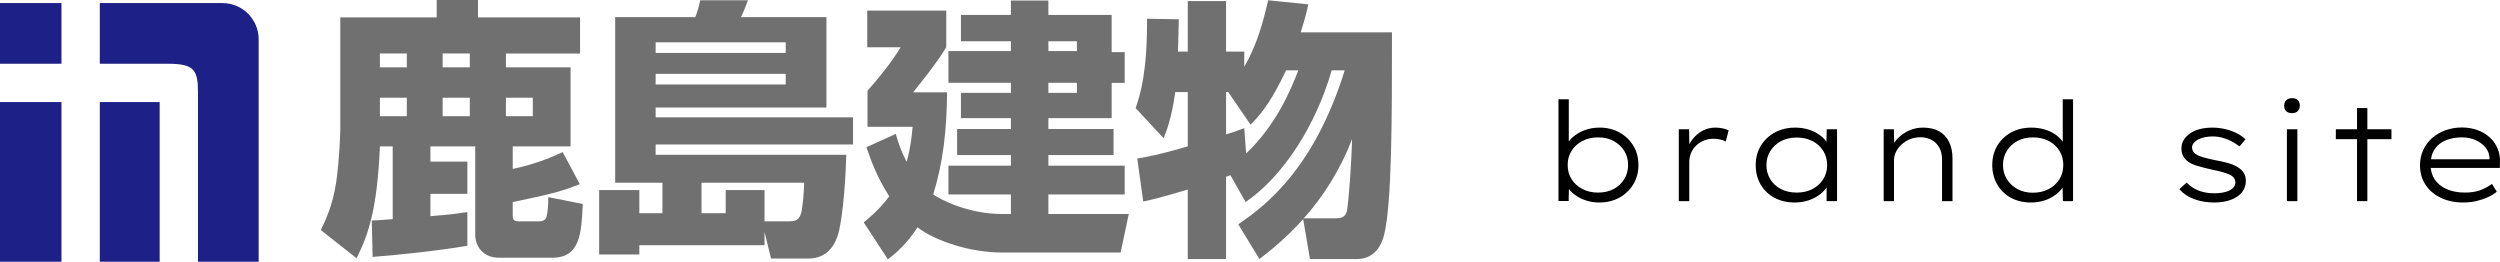
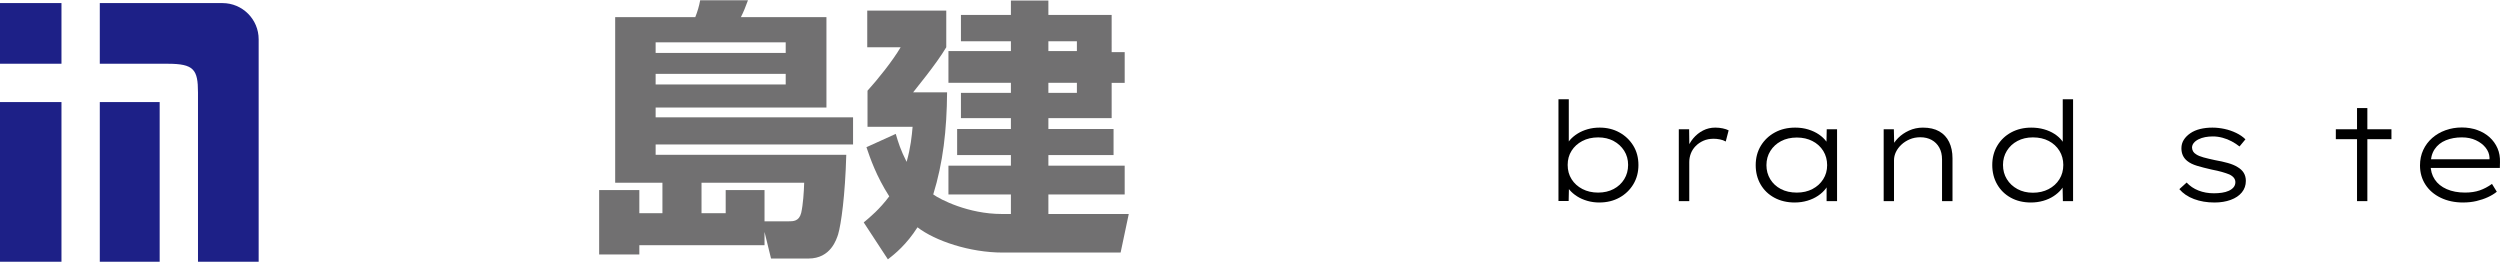
<svg xmlns="http://www.w3.org/2000/svg" id="b" viewBox="0 0 375.155 39.277">
  <defs>
    <style>.d{fill:#1d2087;}.e{fill:#717071;}</style>
  </defs>
  <g id="c">
    <path d="M240.001,30.388c-.634,0-1.236-.083-1.808-.248-.572-.165-1.085-.392-1.539-.682-.455-.289-.837-.62-1.146-.991-.31-.372-.534-.765-.672-1.178l.62.104-.062,2.768h-1.528v-15.266h1.55v7.106l-.476.165c.124-.413.341-.798.65-1.157.311-.358.692-.678,1.146-.96.455-.282.961-.503,1.519-.661s1.153-.238,1.787-.238c1.102,0,2.09.241,2.964.723.875.482,1.57,1.143,2.087,1.983.517.84.774,1.812.774,2.913,0,1.074-.255,2.035-.764,2.881-.51.847-1.206,1.515-2.087,2.004-.882.489-1.887.733-3.016.733ZM239.814,28.901c.882,0,1.659-.179,2.335-.537.674-.358,1.204-.85,1.59-1.477.386-.626.579-1.339.579-2.138,0-.798-.196-1.508-.589-2.127s-.923-1.108-1.591-1.467c-.668-.358-1.436-.537-2.304-.537-.908,0-1.707.183-2.396.547-.689.365-1.227.854-1.611,1.467-.386.613-.579,1.319-.579,2.117,0,.813.196,1.529.589,2.148s.933,1.109,1.622,1.467c.688.358,1.474.537,2.354.537Z" />
    <path d="M251.924,30.181v-10.783h1.55l.041,3.181-.352-.124c.193-.62.499-1.181.92-1.684.42-.502.912-.898,1.477-1.188.564-.29,1.178-.434,1.839-.434.385,0,.757.038,1.115.114s.654.176.889.299l-.435,1.673c-.262-.151-.558-.258-.888-.32-.331-.062-.634-.093-.909-.093-.592,0-1.112.1-1.56.3s-.833.464-1.157.795c-.323.331-.564.703-.723,1.116s-.237.847-.237,1.301v5.846h-1.57Z" />
    <path d="M269.33,30.388c-1.157,0-2.18-.241-3.068-.723-.888-.482-1.576-1.146-2.065-1.993-.489-.847-.733-1.808-.733-2.882,0-1.102.259-2.076.774-2.923.517-.847,1.219-1.511,2.107-1.994.889-.482,1.903-.723,3.047-.723.702,0,1.356.093,1.963.279.605.186,1.139.438,1.601.754.461.317.837.675,1.126,1.074s.454.792.496,1.177l-.517-.124.062-2.913h1.55v10.783h-1.57v-2.872l.413-.227c-.055.413-.234.819-.537,1.219s-.688.758-1.156,1.074c-.469.317-1.002.565-1.602.744-.599.179-1.229.269-1.89.269ZM269.64,28.901c.881,0,1.663-.179,2.345-.537.682-.358,1.219-.847,1.611-1.467s.589-1.322.589-2.107c0-.798-.193-1.511-.579-2.138-.386-.626-.923-1.119-1.611-1.477-.688-.358-1.474-.537-2.354-.537-.896,0-1.684.179-2.365.537-.682.358-1.219.851-1.611,1.477-.393.627-.589,1.34-.589,2.138,0,.771.189,1.47.568,2.097.379.627.909,1.119,1.591,1.477.682.358,1.483.537,2.406.537Z" />
    <path d="M282.668,30.181v-10.783h1.528l.062,2.706-.413.062c.206-.509.533-.992.981-1.446.447-.455.994-.83,1.642-1.126.647-.296,1.343-.444,2.087-.444.978,0,1.794.186,2.447.558.654.372,1.15.905,1.488,1.601.337.696.506,1.512.506,2.448v6.424h-1.57v-6.259c0-.688-.138-1.281-.413-1.776-.275-.496-.658-.878-1.146-1.146-.489-.269-1.057-.403-1.704-.403-.578,0-1.108.103-1.591.31s-.898.475-1.25.806c-.351.331-.623.696-.815,1.095-.193.399-.289.812-.289,1.239v6.135h-1.55Z" />
-     <path d="M304.767,30.388c-1.144,0-2.152-.241-3.026-.723-.875-.482-1.557-1.149-2.046-2.003-.488-.854-.733-1.818-.733-2.892,0-1.102.255-2.076.765-2.923.51-.847,1.205-1.508,2.087-1.983.881-.475,1.88-.713,2.995-.713.688,0,1.325.083,1.911.248.585.165,1.108.396,1.569.692.461.296.84.637,1.137,1.022.296.386.499.792.609,1.219l-.496-.145v-7.292h1.549v15.287h-1.528l-.062-2.872.434-.103c-.097.427-.3.83-.609,1.208s-.695.72-1.157,1.022c-.461.303-.984.537-1.569.702-.586.166-1.195.248-1.828.248ZM305.057,28.921c.881,0,1.666-.179,2.354-.537.688-.358,1.229-.85,1.622-1.477.393-.626.589-1.346.589-2.159,0-.785-.193-1.49-.579-2.117-.386-.626-.919-1.119-1.601-1.477-.682-.358-1.478-.537-2.386-.537-.868,0-1.64.179-2.313.537-.676.358-1.206.851-1.591,1.477-.386.627-.579,1.333-.579,2.117,0,.799.193,1.512.579,2.138.385.627.915,1.123,1.591,1.487.674.365,1.445.547,2.313.547Z" />
+     <path d="M304.767,30.388c-1.144,0-2.152-.241-3.026-.723-.875-.482-1.557-1.149-2.046-2.003-.488-.854-.733-1.818-.733-2.892,0-1.102.255-2.076.765-2.923.51-.847,1.205-1.508,2.087-1.983.881-.475,1.88-.713,2.995-.713.688,0,1.325.083,1.911.248.585.165,1.108.396,1.569.692.461.296.84.637,1.137,1.022.296.386.499.792.609,1.219l-.496-.145v-7.292h1.549v15.287h-1.528l-.062-2.872.434-.103c-.097.427-.3.83-.609,1.208s-.695.72-1.157,1.022c-.461.303-.984.537-1.569.702-.586.166-1.195.248-1.828.248M305.057,28.921c.881,0,1.666-.179,2.354-.537.688-.358,1.229-.85,1.622-1.477.393-.626.589-1.346.589-2.159,0-.785-.193-1.49-.579-2.117-.386-.626-.919-1.119-1.601-1.477-.682-.358-1.478-.537-2.386-.537-.868,0-1.64.179-2.313.537-.676.358-1.206.851-1.591,1.477-.386.627-.579,1.333-.579,2.117,0,.799.193,1.512.579,2.138.385.627.915,1.123,1.591,1.487.674.365,1.445.547,2.313.547Z" />
    <path d="M332.304,30.388c-1.13,0-2.152-.172-3.067-.517-.916-.344-1.649-.84-2.2-1.487l1.095-.991c.481.523,1.074.923,1.776,1.198.702.276,1.474.414,2.313.414.413,0,.812-.028,1.198-.083.386-.055.729-.151,1.033-.289.303-.138.544-.313.723-.527.179-.213.269-.472.269-.774,0-.482-.303-.868-.909-1.157-.303-.124-.671-.248-1.104-.372-.435-.124-.94-.241-1.519-.351-.854-.193-1.591-.382-2.21-.568-.62-.186-1.116-.43-1.487-.733-.29-.234-.507-.509-.651-.826-.145-.316-.217-.674-.217-1.074,0-.468.117-.888.352-1.26.233-.372.561-.703.98-.992s.913-.502,1.478-.641c.564-.137,1.178-.207,1.839-.207.592,0,1.194.066,1.807.196.613.131,1.198.331,1.756.599.559.269,1.023.589,1.395.96l-.888,1.074c-.345-.275-.733-.53-1.167-.764-.435-.234-.896-.416-1.385-.547-.488-.131-.975-.196-1.456-.196-.399,0-.781.035-1.146.103-.365.069-.699.179-1.002.331-.303.152-.541.334-.713.547-.172.214-.258.452-.258.713.014.207.068.393.165.558.097.166.248.31.454.434.262.179.634.334,1.116.465.481.131,1.046.265,1.693.403.716.124,1.367.269,1.952.434.586.166,1.064.365,1.436.599.427.248.744.544.951.888.206.344.31.744.31,1.198,0,.661-.2,1.236-.6,1.725s-.957.864-1.673,1.125c-.716.262-1.528.393-2.438.393Z" />
-     <path d="M343.941,16.981c-.372,0-.661-.1-.867-.299-.207-.2-.311-.472-.311-.816s.107-.62.32-.827c.214-.207.499-.31.857-.31.386,0,.679.1.878.299.199.2.3.479.3.837,0,.33-.104.599-.31.806-.207.207-.496.31-.868.31ZM343.178,30.181v-10.783h1.569v10.783h-1.569Z" />
    <path d="M350.519,20.885v-1.487h8.346v1.487h-8.346ZM353.7,30.181v-13.964h1.55v13.964h-1.55Z" />
    <path d="M369.636,30.388c-1.268,0-2.394-.237-3.378-.713-.984-.475-1.749-1.132-2.293-1.973-.544-.84-.815-1.797-.815-2.871,0-.854.161-1.628.485-2.324.323-.695.771-1.294,1.343-1.797.571-.502,1.239-.891,2.004-1.167.764-.275,1.58-.413,2.447-.413.826,0,1.598.127,2.313.382.717.255,1.333.616,1.85,1.084.516.468.912,1.019,1.188,1.652.275.634.399,1.336.372,2.107l-.021.847h-10.681l-.227-1.301h9.729l-.372.227v-.496c-.027-.523-.221-1.012-.578-1.467-.358-.455-.844-.826-1.457-1.115-.612-.29-1.318-.434-2.117-.434-.881,0-1.68.145-2.396.434-.716.289-1.277.737-1.684,1.342-.406.606-.609,1.384-.609,2.334,0,.84.207,1.574.62,2.2s1.013,1.112,1.797,1.456c.785.345,1.701.517,2.748.517.84,0,1.576-.11,2.21-.331.634-.22,1.246-.544,1.839-.971l.723,1.177c-.372.303-.819.575-1.343.816-.523.241-1.095.434-1.715.579-.619.145-1.28.217-1.982.217Z" />
    <path class="d" d="M14.975,15.317v23.96h8.985V15.317h-8.985Z" />
    <path class="d" d="M9.225,9.567V.462H.162c-.014,0-.028.002-.162.002v9.103h9.225Z" />
    <path class="d" d="M33.381.462H14.975v9.105h10.183c3.925,0,4.552.853,4.552,4.313v25.398h9.105V5.896c0-3-2.433-5.433-5.434-5.433Z" />
    <rect class="d" y="15.317" width="9.225" height="23.96" />
-     <path class="e" d="M70.5,14.67v2.771h-4.075v-2.771h4.075ZM55.911,38.55c3.423-.245,10.025-.937,14.222-1.671v-5.053c-1.426.204-2.363.367-5.542.611v-3.342h5.542v-4.849h-5.542v-2.282h6.724v13.326c0,1.467,1.019,3.382,3.546,3.382h8.028c4.197,0,4.361-3.708,4.564-8.068l-5.175-1.019c0,1.304-.122,2.323-.204,2.649-.041.326-.163.978-1.141.978h-3.056c-.489,0-.937-.041-.937-.815v-2.078c6.153-1.263,7.62-1.711,10.065-2.689l-2.567-4.809c-2.119.978-4.238,1.834-7.498,2.527v-3.383h8.68v-11.858h-9.698v-2.078h11.125V2.608h-15.322V0h-6.194v2.608h-14.466v16.708c0,.815-.122,4.483-.611,7.987-.53,3.627-1.752,6.072-2.323,7.212l5.379,4.238c1.874-3.749,3.097-7.58,3.504-16.789h1.915v10.921c-2.037.163-2.282.163-3.138.204l.122,5.461ZM61.046,14.67v2.771h-4.034v-2.771h4.034ZM61.046,8.028v2.078h-4.034v-2.078h4.034ZM70.5,8.028v2.078h-4.075v-2.078h4.075ZM79.954,14.67v2.771h-4.034v-2.771h4.034Z" />
    <path class="e" d="M117.905,6.357v1.589h-19.52v-1.589h19.52ZM99.404,31.989h-3.464v-3.464h-6.031v9.658h6.031v-1.385h18.786v-1.997l.978,3.994h5.623c3.342,0,4.198-2.893,4.443-3.627.448-1.508,1.059-5.827,1.223-11.94h-28.607v-1.549h29.625v-4.075h-29.625v-1.467h25.632V2.567h-12.836c.448-.896.652-1.426,1.059-2.526h-7.172c-.163.896-.407,1.711-.733,2.526h-12.022v24.858h7.091v4.564ZM117.905,11.084v1.589h-19.52v-1.589h19.52ZM105.272,27.425h15.404c-.041,1.386-.163,3.26-.448,4.524-.326,1.263-1.182,1.263-1.916,1.263h-3.586v-4.686h-5.827v3.464h-3.627v-4.564Z" />
    <path class="e" d="M161.601,7.661h-4.279v-1.467h4.279v1.467ZM150.313,32.111c-4.972,0-9.21-2.16-10.269-2.934,1.467-4.727,2.037-9.658,2.078-15.322h-5.094c.122-.204,3.463-4.197,4.971-6.764V1.589h-11.859v5.502h5.013c-1.223,2.078-3.423,4.808-4.972,6.52v5.42h6.765c-.123,1.386-.285,3.097-.896,5.257-.896-1.752-1.264-2.934-1.631-4.197l-4.4,1.997c.57,1.671,1.467,4.32,3.423,7.376-1.468,1.956-2.852,3.097-3.831,3.912l3.627,5.542c1.06-.815,2.812-2.241,4.442-4.808,2.649,2.037,7.824,3.79,12.796,3.79h17.685l1.223-5.787h-12.062v-2.934h11.45v-4.319h-11.45v-1.589h9.78v-3.912h-9.78v-1.63h9.495v-5.297h1.956v-4.605h-1.956V2.241h-9.495V.082h-5.624v2.16h-7.498v3.952h7.498v1.467h-9.373v4.768h9.373v1.508h-7.498v3.79h7.498v1.63h-8.069v3.912h8.069v1.589h-9.373v4.319h9.373v2.934h-1.386ZM161.601,13.937h-4.279v-1.508h4.279v1.508Z" />
-     <path class="e" d="M195.639,32.763c2.77-3.056,5.461-7.172,7.253-11.899-.082,3.668-.529,9.658-.774,10.799-.245,1.019-.938,1.1-1.997,1.1h-4.482ZM188.997,38.876c1.955-1.508,4.115-3.301,6.56-5.991l1.019,5.991h7.01c2.852,0,3.789-2.323,4.115-3.627,1.182-4.727,1.182-17.767,1.182-30.4h-13.692c.652-2.078.937-3.26,1.141-4.197l-6.031-.611c-.692,3.015-1.63,6.642-3.586,9.984v-2.282h-2.73V.163h-5.746v7.58h-1.467c.041-1.386.082-2.771.123-4.849l-4.769-.082c.041,7.824-.937,11.166-1.711,13.407l4.197,4.523c.367-.896,1.182-2.852,1.752-6.927h1.875v8.15c-4.441,1.304-6.275,1.589-7.58,1.834l.896,6.439c1.549-.326,2.527-.571,6.683-1.793v10.432h5.746v-12.348c.164-.041.203-.082.652-.245l2.282,4.034c5.665-3.871,10.555-11.532,12.918-19.764h1.955c-4.563,14.589-11.613,20.131-15.974,23.106l3.179,5.216ZM194.824,10.554c-1.06,2.771-3.26,8.15-7.824,12.47l-.285-3.79c-1.467.53-1.916.693-2.73.937v-6.357h.326l3.342,4.89c1.793-1.711,3.423-4.075,5.338-8.15h1.834Z" />
  </g>
</svg>